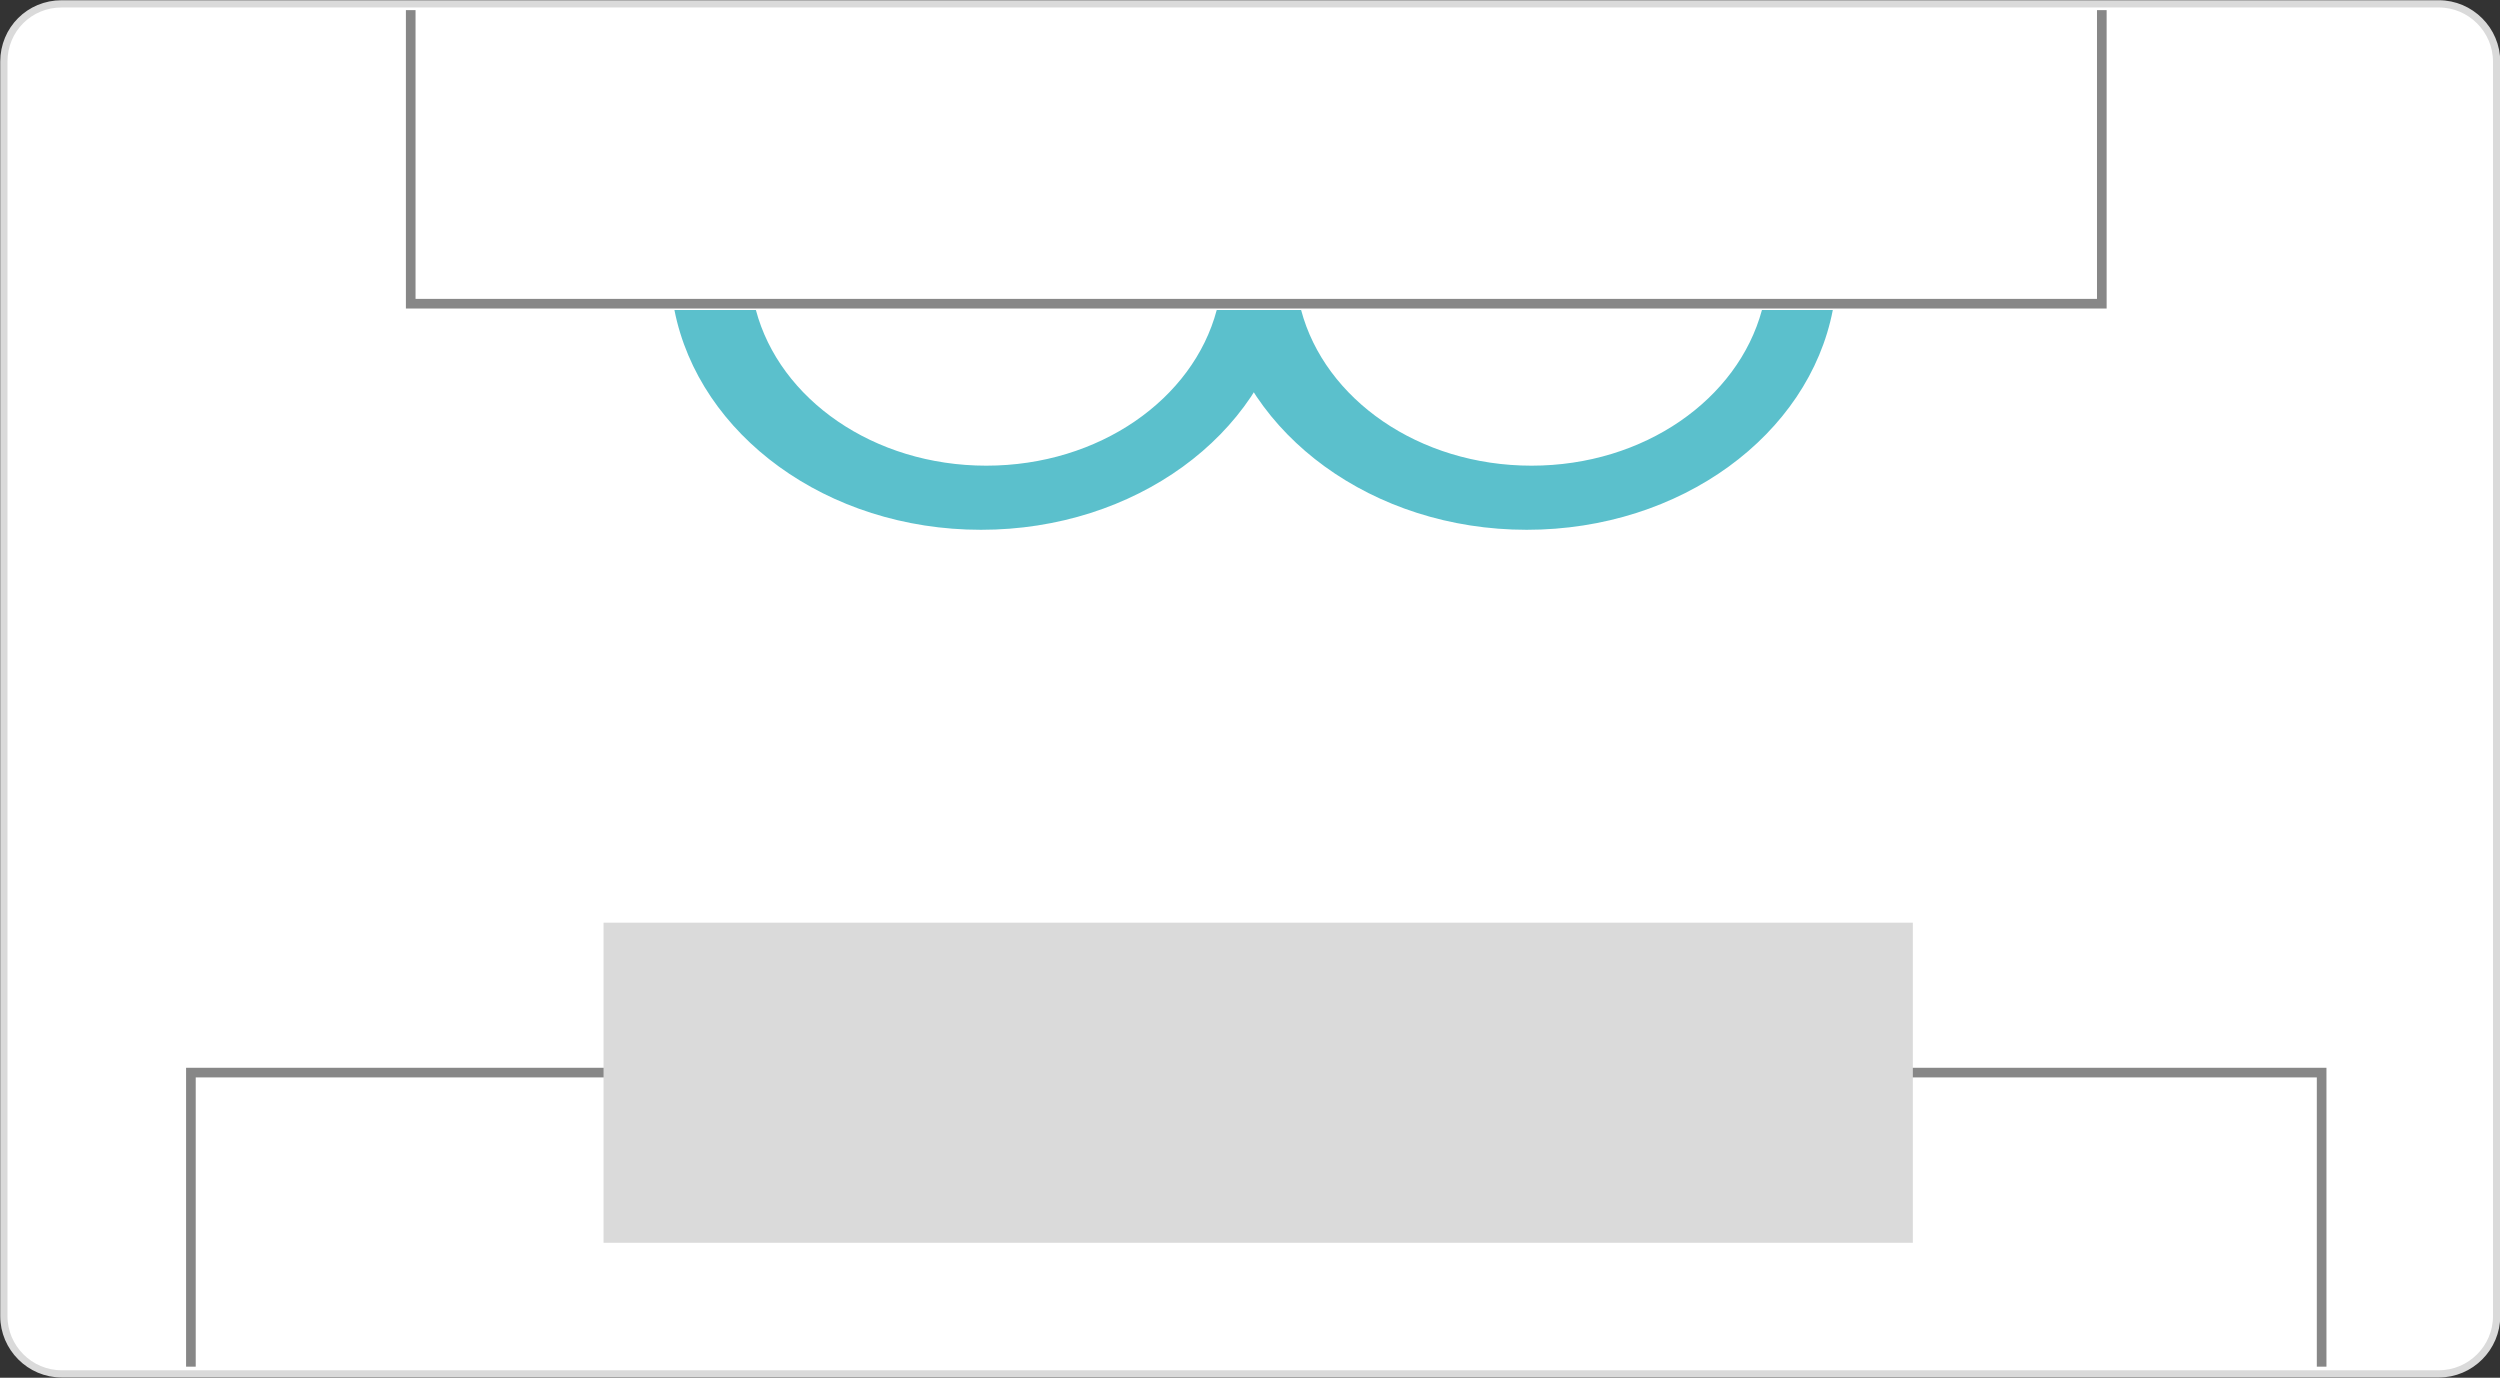
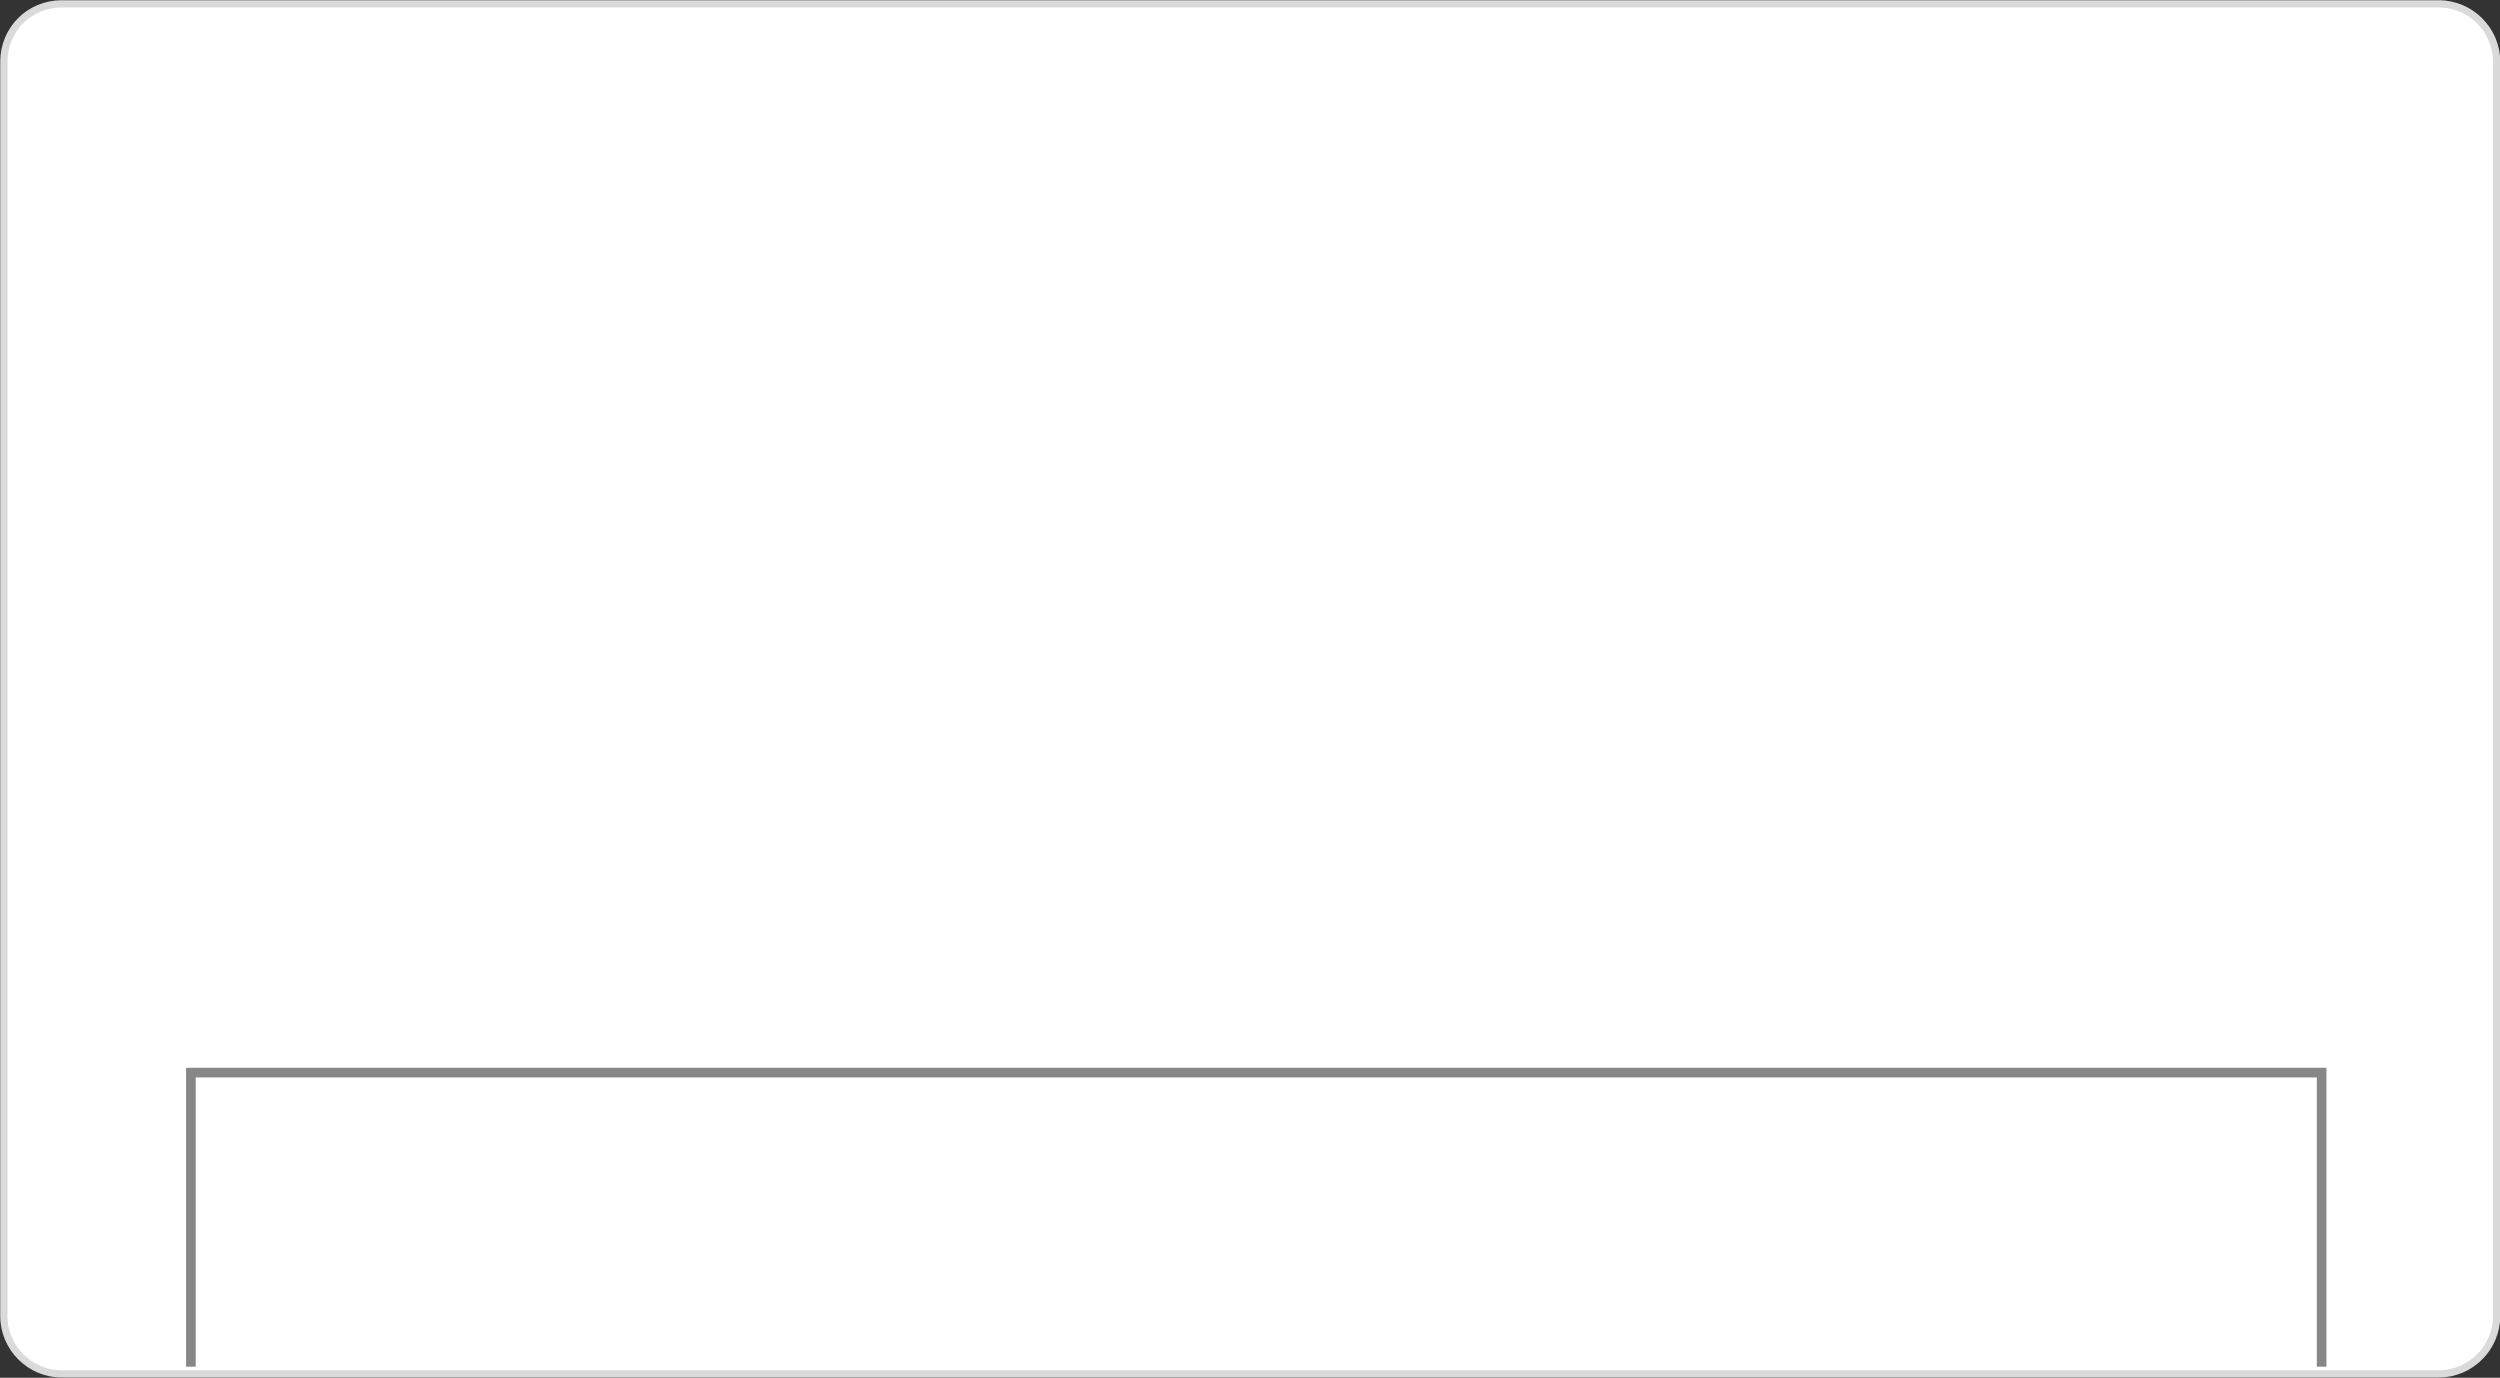
<svg xmlns="http://www.w3.org/2000/svg" version="1.1" id="Ebene_1" x="0px" y="0px" viewBox="0 0 518.6 285.8" style="enable-background:new 0 0 518.6 285.8;" xml:space="preserve">
  <rect x="0" y="0" width="518.6" height="285.8" fill="#333333" stroke="none" />
  <style type="text/css">
	.st0{fill:#FFFFFF;stroke:#DADADA;stroke-width:1.5;stroke-miterlimit:10;}
	.st1{fill:none;stroke:#878787;stroke-width:2;stroke-miterlimit:10;}
	.st2{fill:#DADADA;}
	.st3{fill:#5BC0CC;}
</style>
  <title>doppelnahtschweissung</title>
  <path class="st0" d="M12.8,0.8h493.1c6.6,0,12,5.4,12,12V273c0,6.6-5.4,12-12,12H12.8c-6.6,0-12-5.4-12-12V12.8  C0.8,6.1,6.1,0.8,12.8,0.8z" />
-   <polyline class="st1" points="85.2,2.1 85.2,63 436,63 436,2.1 " />
  <polyline class="st1" points="39.6,283.5 39.6,222.5 481.6,222.5 481.6,283.5 " />
-   <rect x="125.2" y="191.4" class="st2" width="271.6" height="66.4" />
-   <path class="st3" d="M156.8,64.3c4.9,18.5,24.4,32.3,47.8,32.3s42.9-13.8,47.8-32.3H267c-5,25.9-31.5,45.6-63.5,45.6  S145,90.2,139.9,64.3L156.8,64.3z" />
-   <path class="st3" d="M269.9,64.3c4.9,18.5,24.4,32.3,47.8,32.3s42.8-13.8,47.8-32.3h14.7c-5,25.9-31.5,45.6-63.5,45.6  s-58.5-19.8-63.6-45.6L269.9,64.3z" />
</svg>